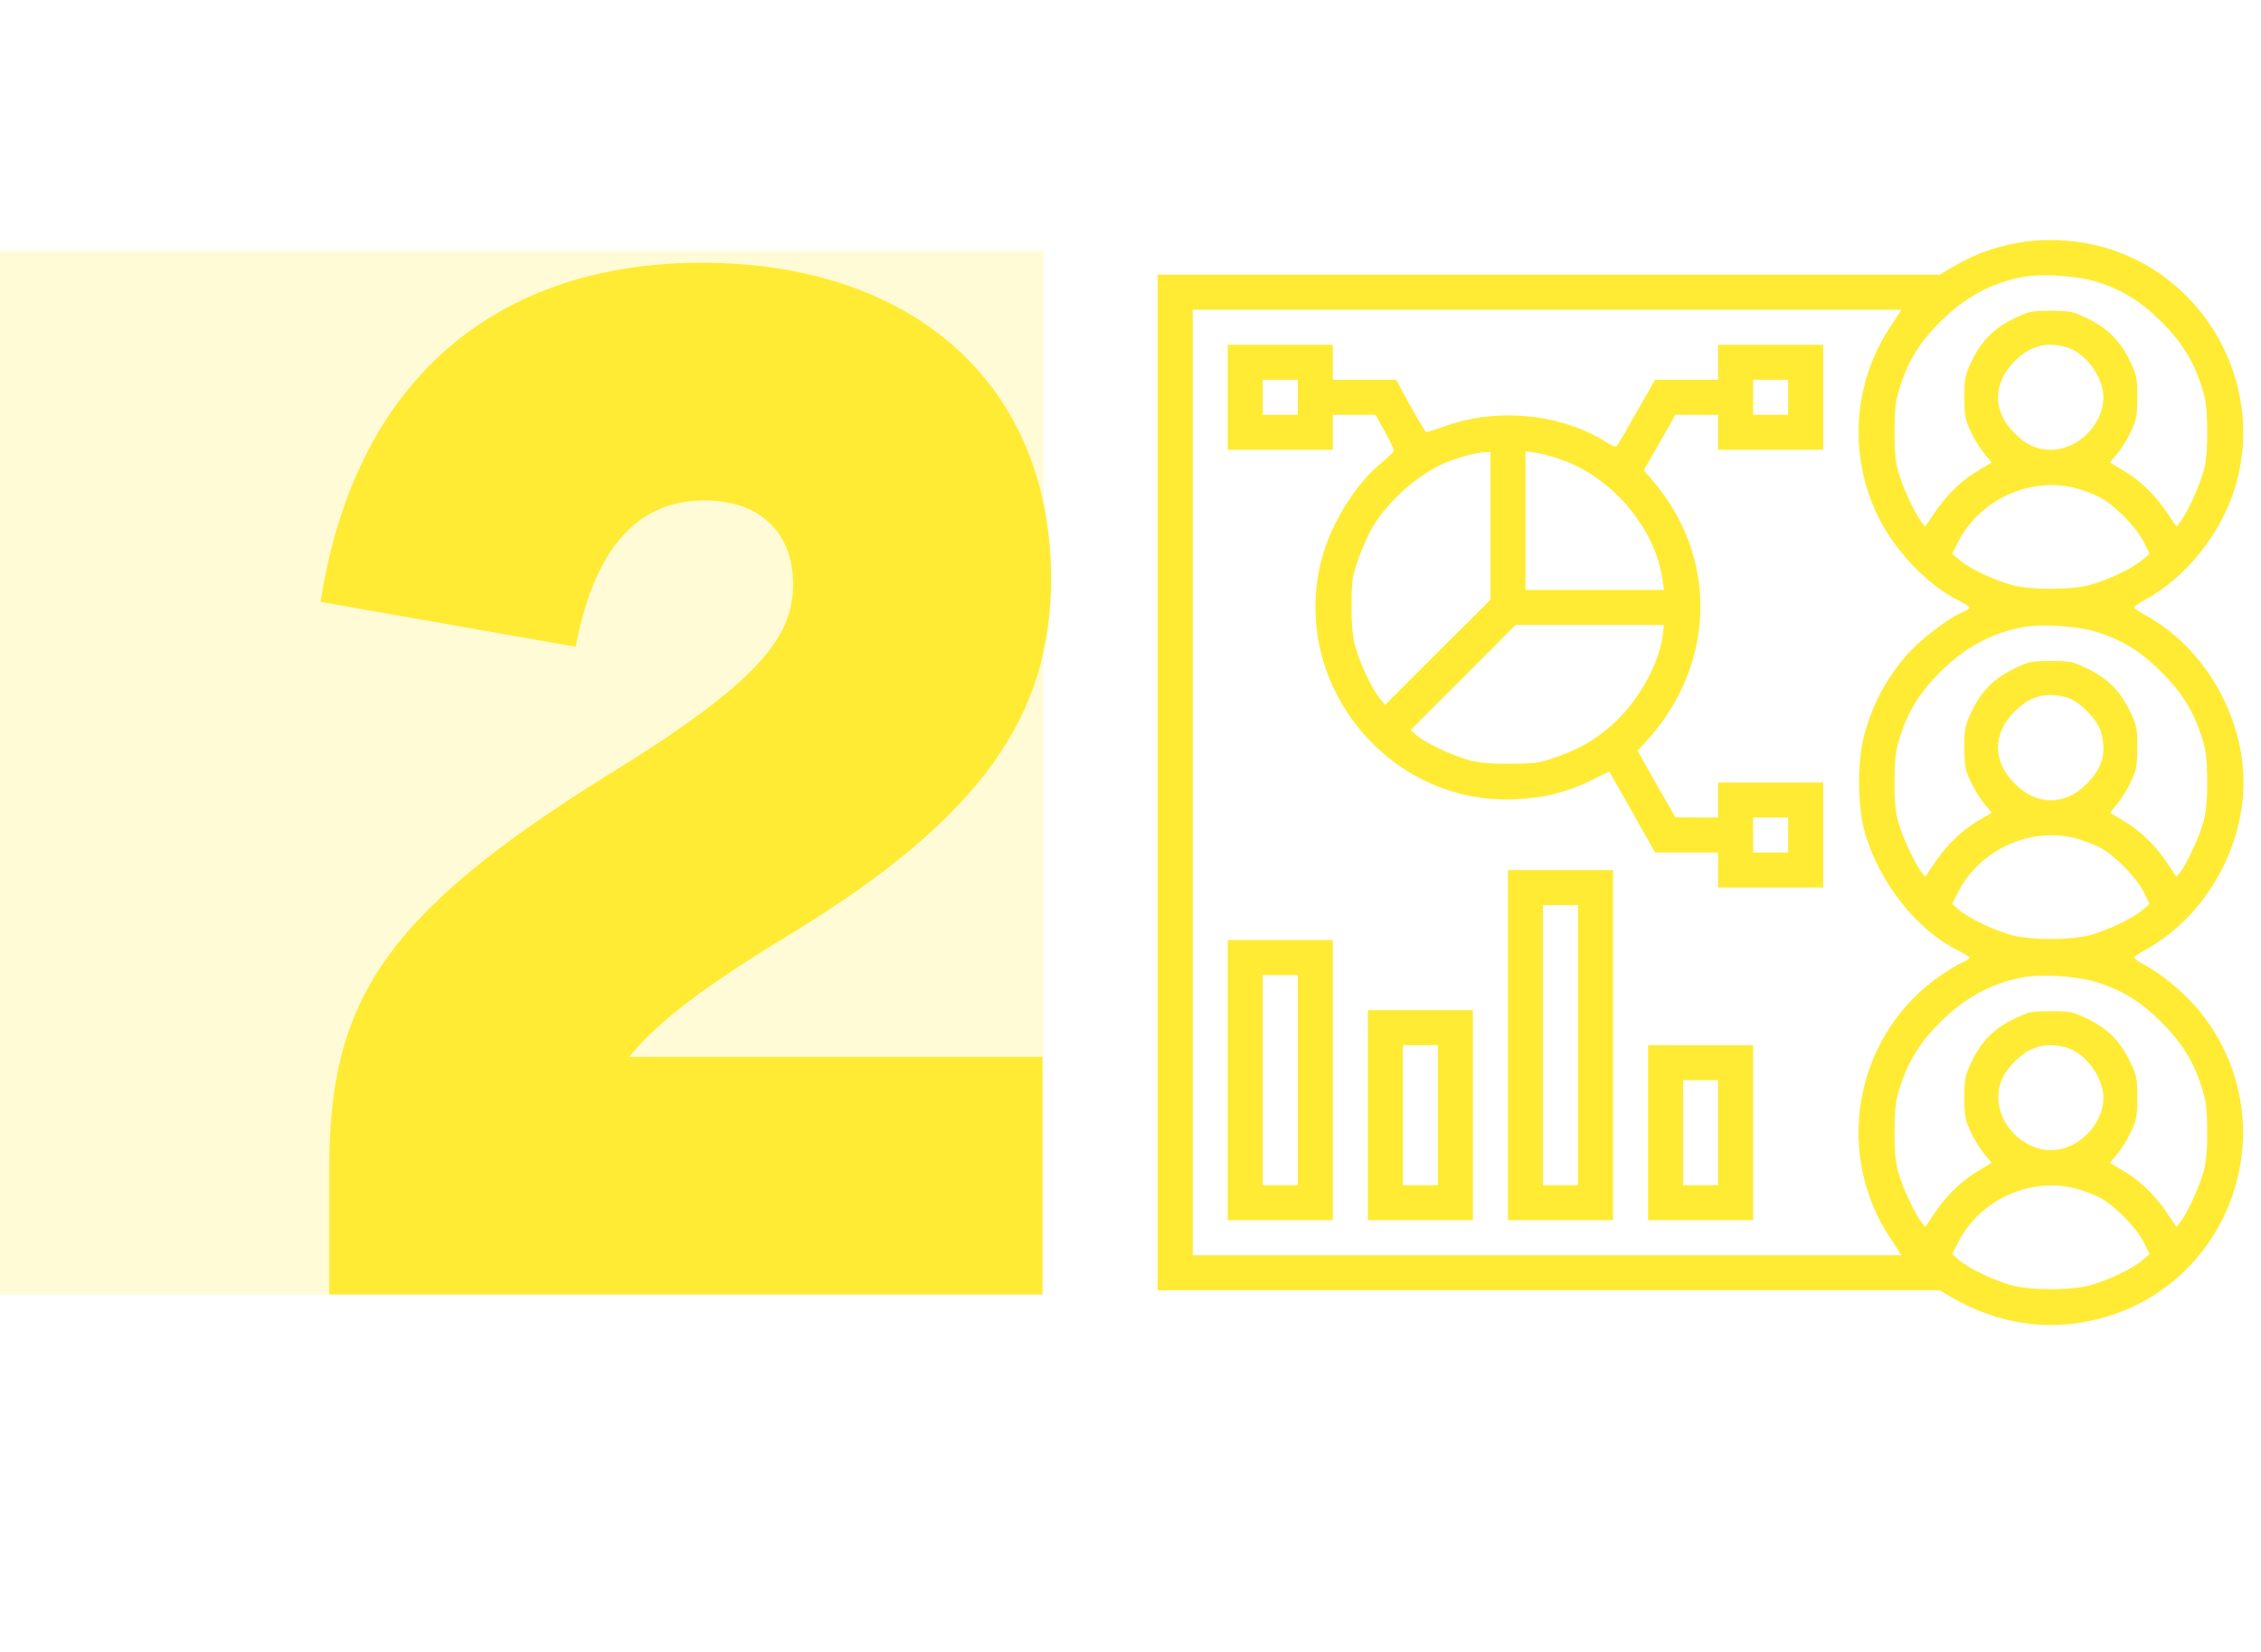
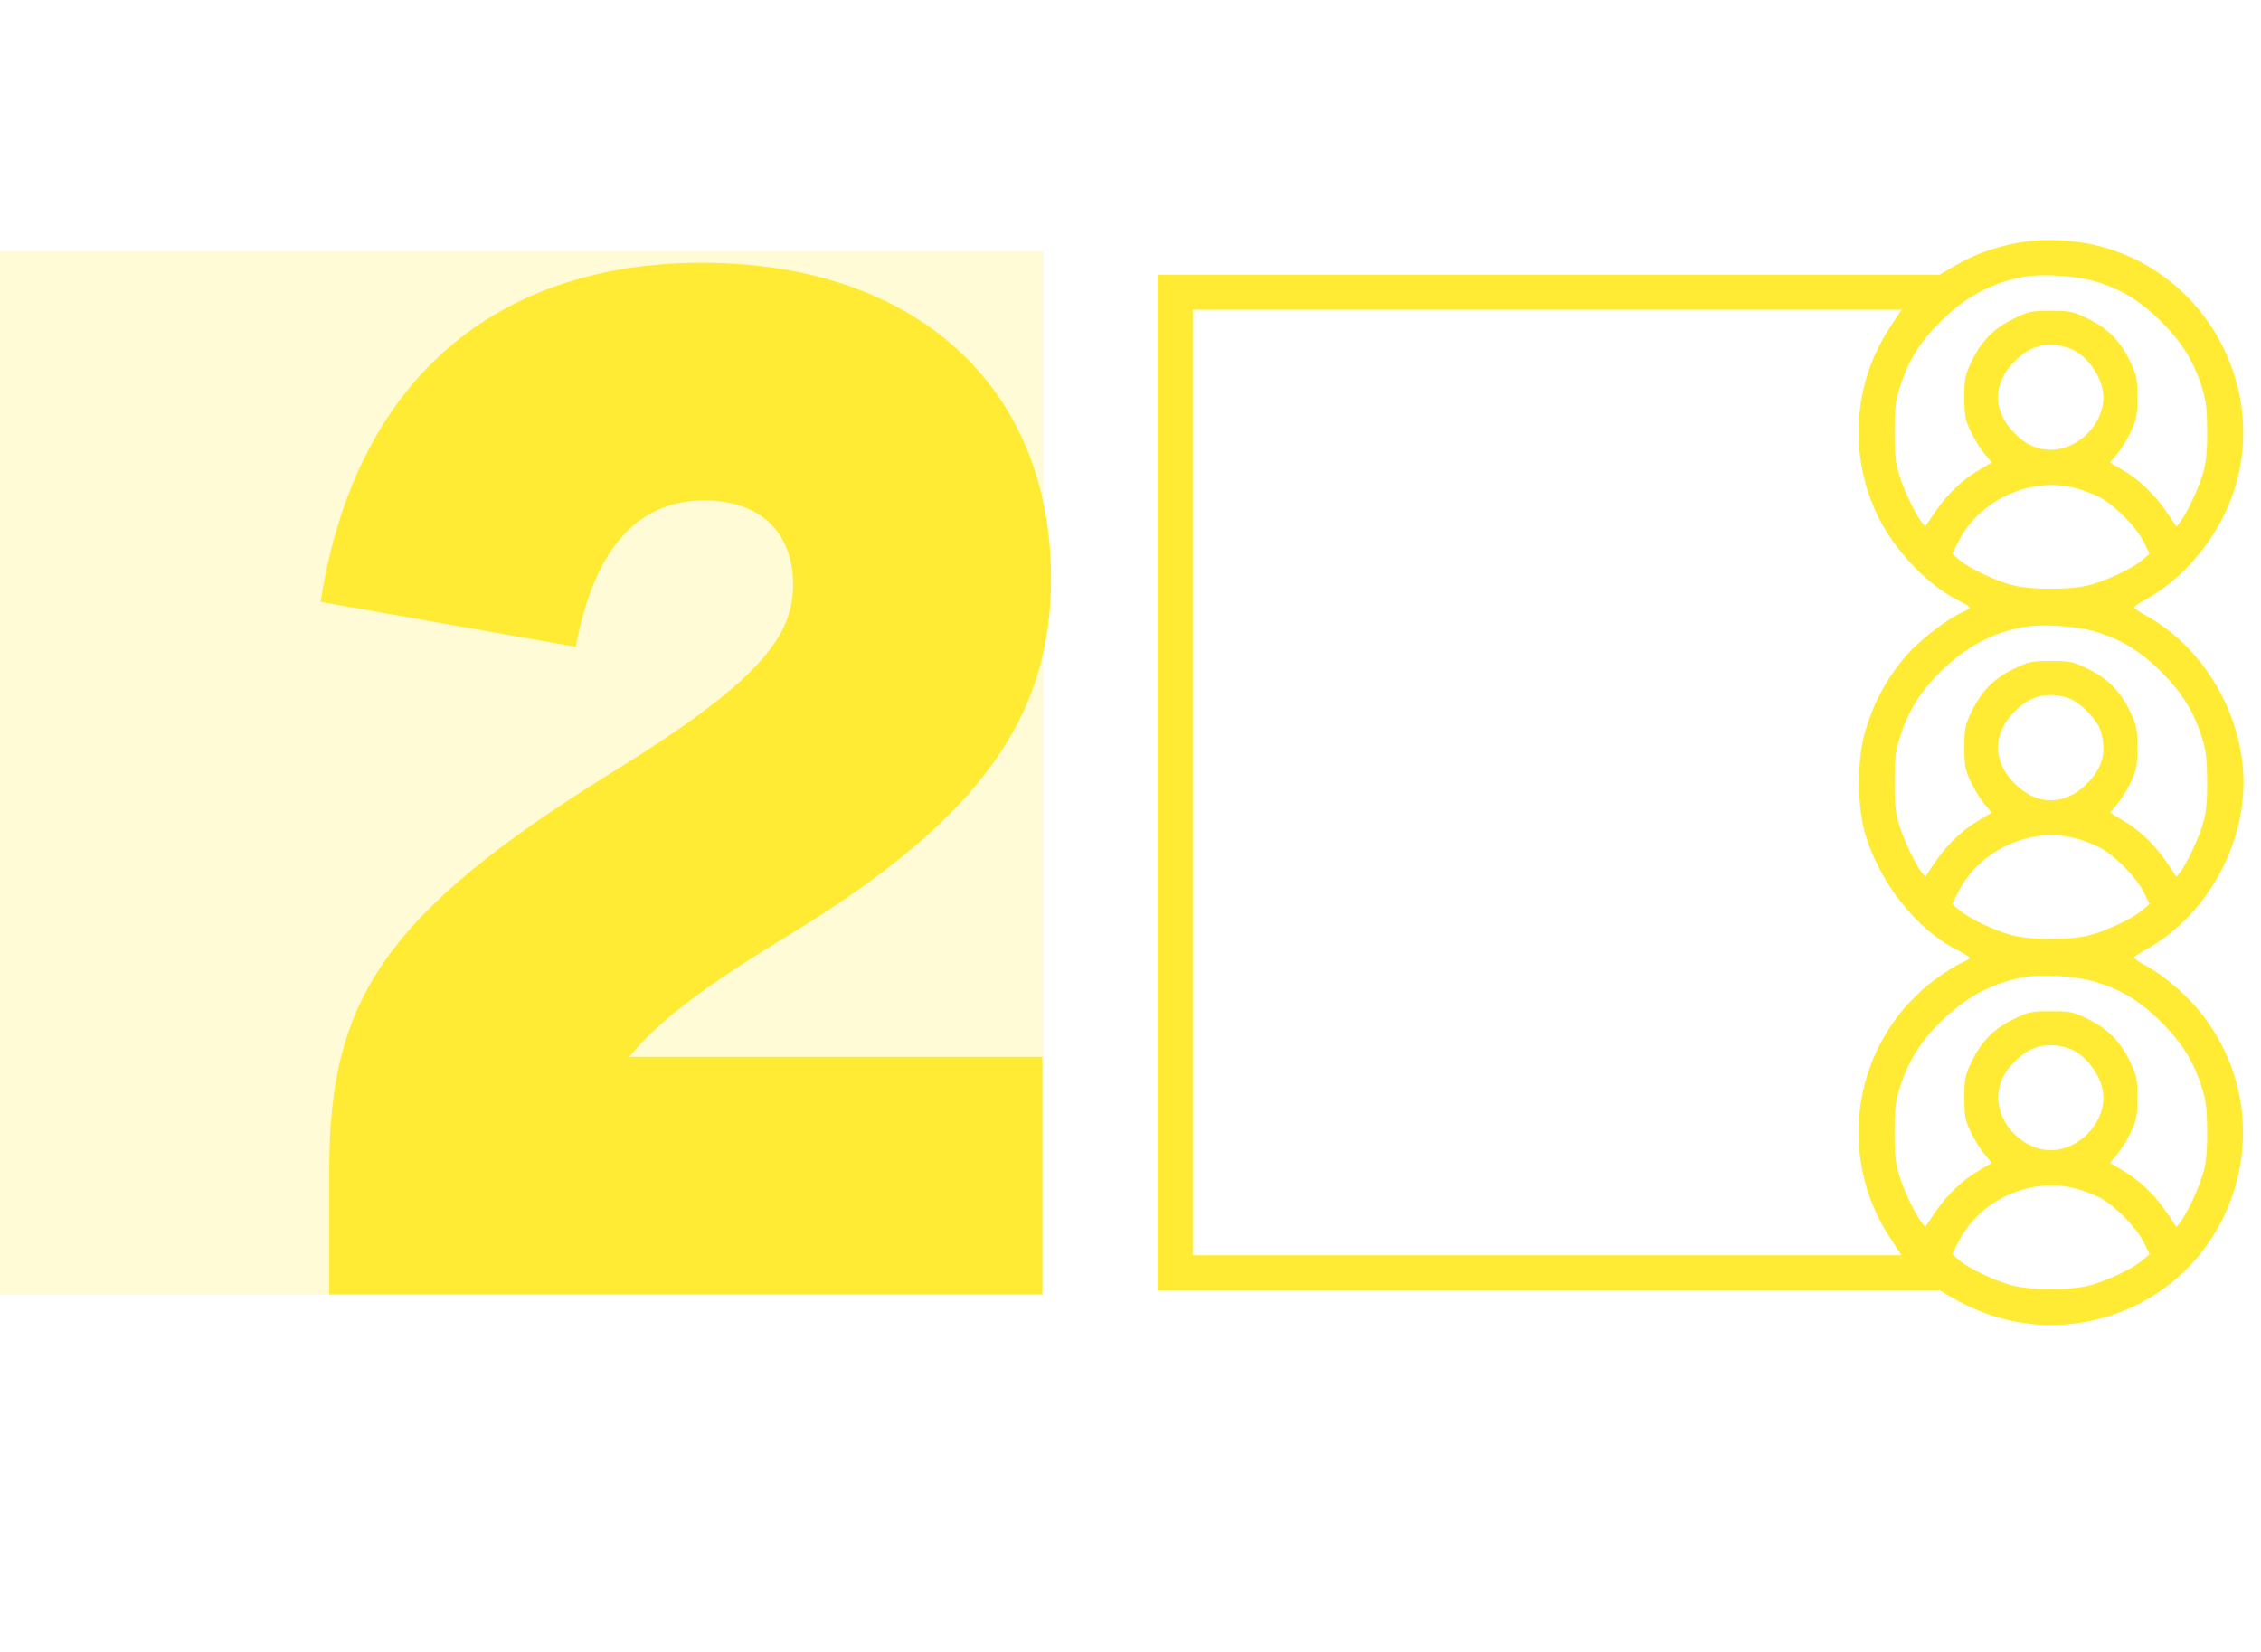
<svg xmlns="http://www.w3.org/2000/svg" width="234" height="171" fill="none">
  <path fill="#FFEB33" fill-opacity=".2" d="M0 26h108v108H0z" />
  <path d="M81.63 96.8c20.25-12.3 27.15-22.95 27.15-36.9 0-19.95-14.1-32.7-36.15-32.7-21 0-35.85 11.85-39.45 35.1l26.4 4.65c2.1-11.1 7.05-15.15 13.35-15.15 5.55 0 9.15 3.15 9.15 8.7 0 5.4-3.45 10.05-19.05 19.65-23.4 14.55-28.95 23.55-28.95 40.8V134h73.8v-24.6H65.13c3-3.75 8.1-7.5 16.5-12.6ZM208.738 25.152c-2.56.499-4.418 1.178-6.615 2.47l-1.382.815h-80.929v105.125h80.929l1.268.748c4.26 2.47 8.995 3.376 13.594 2.56 14.931-2.605 21.592-20.096 12.189-32.013-1.495-1.881-3.874-3.92-5.822-4.962-.612-.34-1.111-.68-1.111-.77 0-.09.499-.43 1.111-.77C228.041 95.069 232.188 88 232.188 81c0-7.023-4.147-14.07-10.218-17.355-.612-.34-1.111-.68-1.111-.77 0-.09.499-.43 1.111-.77 4.191-2.266 7.793-6.73 9.289-11.464 3.557-11.351-3.784-23.45-15.497-25.489-2.379-.408-4.871-.408-7.024 0Zm8.383 4.056c2.56.815 4.486 2.016 6.57 4.1 2.085 2.085 3.263 3.965 4.124 6.57.498 1.541.589 2.221.612 4.645.022 2.062-.091 3.24-.386 4.305-.407 1.518-1.676 4.237-2.378 5.166l-.408.52-1.088-1.608c-1.269-1.835-2.832-3.308-4.576-4.304l-1.224-.725.793-.952c.431-.521 1.065-1.563 1.405-2.311.544-1.155.634-1.609.634-3.49 0-1.948-.068-2.287-.725-3.67-.997-2.106-2.265-3.42-4.327-4.44-1.631-.793-1.835-.838-3.897-.838s-2.266.045-3.897.838c-2.062 1.02-3.33 2.334-4.327 4.44-.657 1.383-.725 1.722-.725 3.67 0 1.881.09 2.334.634 3.49.34.748.974 1.79 1.405 2.31l.793.953-1.224.724c-1.744.997-3.307 2.47-4.576 4.305l-1.088 1.609-.407-.521c-.703-.93-1.972-3.648-2.379-5.166-.295-1.065-.408-2.243-.386-4.305.023-2.424.114-3.104.612-4.644.861-2.606 2.039-4.509 4.124-6.57 2.537-2.538 5.324-4.056 8.586-4.645 2.017-.363 5.687-.113 7.726.544Zm-21.546 4.712c-3.806 5.8-4.282 13.277-1.201 19.552 1.699 3.512 5.189 7.16 8.315 8.678.634.34 1.178.657 1.178.748 0 .067-.43.34-.951.566-1.45.634-4.282 2.855-5.574 4.327-2.197 2.56-3.534 5.098-4.418 8.338-.702 2.628-.702 7.16.023 9.855 1.427 5.211 5.369 10.286 9.742 12.416.634.34 1.178.657 1.178.747 0 .069-.43.34-.951.567-.544.227-1.745 1.019-2.719 1.722-8.315 6.253-10.331 17.989-4.577 26.712l1.178 1.789h-73.36V32.062h73.36l-1.223 1.858Zm18.352 2.04c1.948.588 3.761 3.08 3.761 5.165 0 2.81-2.629 5.437-5.438 5.437-1.427 0-2.583-.52-3.738-1.699-2.311-2.288-2.311-5.188 0-7.476 1.586-1.609 3.285-2.04 5.415-1.428Zm.883 14.567c.725.181 1.835.612 2.47.93 1.54.792 3.783 3.058 4.576 4.621l.612 1.246-.748.635c-.997.86-3.579 2.084-5.392 2.582-1.994.544-6.162.544-8.156 0-1.813-.498-4.395-1.722-5.392-2.582l-.748-.635.612-1.2c2.197-4.396 7.476-6.82 12.166-5.597Zm2.311 14.93c2.56.816 4.486 2.017 6.57 4.102 2.085 2.084 3.263 3.964 4.124 6.57.498 1.54.589 2.22.612 4.644.022 2.062-.091 3.24-.386 4.305-.407 1.518-1.676 4.237-2.378 5.166l-.408.52-1.088-1.608c-1.269-1.835-2.832-3.308-4.576-4.305l-1.224-.725.793-.951c.431-.521 1.065-1.563 1.405-2.311.544-1.156.634-1.609.634-3.49 0-1.947-.068-2.287-.725-3.67-.997-2.106-2.265-3.42-4.327-4.44-1.631-.793-1.835-.838-3.897-.838s-2.266.045-3.897.838c-2.062 1.02-3.33 2.334-4.327 4.44-.657 1.383-.725 1.723-.725 3.67 0 1.881.09 2.335.634 3.49.34.748.974 1.79 1.405 2.31l.793.952-1.224.725c-1.744.997-3.307 2.47-4.576 4.305l-1.088 1.609-.407-.521c-.703-.93-1.972-3.648-2.379-5.166-.295-1.065-.408-2.243-.386-4.305.023-2.424.114-3.104.612-4.644.861-2.606 2.039-4.509 4.124-6.57 2.537-2.538 5.324-4.056 8.586-4.645 2.017-.362 5.687-.113 7.726.544Zm-3.194 6.752c1.246.363 3.126 2.243 3.489 3.49.634 2.129.181 3.828-1.428 5.414-2.288 2.311-5.188 2.311-7.476 0-2.311-2.288-2.311-5.188 0-7.476 1.586-1.609 3.285-2.04 5.415-1.428Zm.883 14.568c.725.181 1.835.612 2.47.93 1.54.792 3.783 3.058 4.576 4.621l.612 1.246-.748.635c-.997.86-3.579 2.084-5.392 2.582-1.994.544-6.162.544-8.156 0-1.813-.498-4.395-1.722-5.392-2.582l-.748-.635.612-1.2c2.197-4.396 7.476-6.82 12.166-5.597Zm2.311 14.931c2.56.815 4.486 2.016 6.57 4.1 2.085 2.085 3.263 3.965 4.124 6.571.498 1.54.589 2.22.612 4.644.022 2.062-.091 3.24-.386 4.305-.407 1.518-1.676 4.237-2.378 5.166l-.408.521-1.088-1.609c-1.269-1.835-2.832-3.308-4.576-4.305l-1.224-.725.793-.951c.431-.521 1.065-1.563 1.405-2.311.544-1.156.634-1.609.634-3.489 0-1.949-.068-2.288-.725-3.67-.997-2.107-2.265-3.422-4.327-4.441-1.631-.793-1.835-.838-3.897-.838s-2.266.045-3.897.838c-2.062 1.019-3.33 2.334-4.327 4.441-.657 1.382-.725 1.721-.725 3.67 0 1.88.09 2.333.634 3.489.34.748.974 1.79 1.405 2.311l.793.951-1.224.725c-1.744.997-3.307 2.47-4.576 4.305l-1.088 1.609-.407-.521c-.703-.929-1.972-3.648-2.379-5.166-.295-1.065-.408-2.243-.386-4.305.023-2.424.114-3.104.612-4.644.861-2.606 2.039-4.509 4.124-6.571 2.537-2.537 5.324-4.055 8.586-4.644 2.017-.363 5.687-.113 7.726.544Zm-3.194 6.751c1.948.589 3.761 3.082 3.761 5.166 0 2.809-2.629 5.437-5.438 5.437-2.809 0-5.437-2.628-5.437-5.437 0-1.427.521-2.583 1.699-3.738 1.586-1.609 3.285-2.039 5.415-1.428Zm.883 14.568c.725.181 1.835.612 2.47.929 1.54.793 3.783 3.059 4.576 4.622l.612 1.246-.748.634c-.997.861-3.579 2.085-5.392 2.583-1.994.544-6.162.544-8.156 0-1.813-.498-4.395-1.722-5.392-2.583l-.748-.634.612-1.201c2.197-4.395 7.476-6.819 12.166-5.596Z" fill="#FFEB33" />
-   <path d="M127.062 41.125v5.438h10.876v-3.626h4.417l.997 1.79c.544.997.952 1.88.907 1.994-.046.09-.657.657-1.36 1.246-2.651 2.198-5.12 6.208-6.094 9.833-3.444 12.937 6.955 25.715 20.277 24.922 3.059-.181 5.37-.793 8.134-2.198.725-.385 1.336-.657 1.359-.612.023.046 1.11 1.926 2.379 4.192l2.334 4.146h6.525v3.625h10.875V81h-10.875v3.625h-2.198l-2.22-.023-1.972-3.443-1.948-3.444.838-.906c7.25-7.885 7.59-18.986.793-26.984l-.974-1.156 1.631-2.854 1.632-2.877h4.418v3.625h10.875V35.687h-10.875v3.626h-6.525l-1.836 3.217c-1.019 1.79-1.925 3.376-2.039 3.534-.158.25-.385.204-1.133-.272-4.689-2.968-11.214-3.625-16.675-1.699-1.042.362-1.925.657-1.993.657-.068 0-.793-1.223-1.632-2.719l-1.495-2.718H137.938v-3.626h-10.876v5.438Zm7.251 0v1.813h-3.625v-3.626h3.625v1.813Zm50.75 0v1.813h-3.625v-3.626h3.625v1.813ZM154.25 54.447v7.635l-5.46 5.437-5.438 5.438-.566-.68c-.793-.951-2.039-3.602-2.515-5.324-.294-1.065-.408-2.266-.385-4.305 0-2.56.068-3.013.702-4.825.385-1.088 1.042-2.538 1.45-3.24 1.632-2.696 4.486-5.28 7.296-6.57 1.359-.612 3.398-1.179 4.304-1.201l.612-.023v7.658Zm7.726-6.729c5.143 1.971 9.379 7.16 10.082 12.302l.158 1.042H157.875V46.721l1.178.159c.635.09 1.949.475 2.923.838Zm10.082 18.148c-.408 2.968-2.515 6.706-5.075 9.04-1.813 1.63-3.467 2.605-5.868 3.443-1.813.635-2.266.703-4.826.703-2.039.022-3.24-.091-4.305-.386-1.721-.475-4.372-1.721-5.324-2.514l-.68-.567 5.438-5.437 5.437-5.46h15.361l-.158 1.178Zm13.005 20.572v1.812h-3.625v-3.625h3.625v1.813ZM156.062 108.187v18.125h10.876V90.063h-10.876v18.124Zm7.251 0v14.5h-3.625v-29h3.625v14.5ZM127.062 111.812v14.5h10.876v-29h-10.876v14.5Zm7.251 0v10.875h-3.625v-21.75h3.625v10.875ZM141.562 115.437v10.875h10.876v-21.75h-10.876v10.875Zm7.251 0v7.25h-3.625v-14.5h3.625v7.25ZM170.562 117.25v9.062h10.876v-18.125h-10.876v9.063Zm7.251 0v5.437h-3.625v-10.875h3.625v5.438Z" fill="#FFEB33" />
</svg>